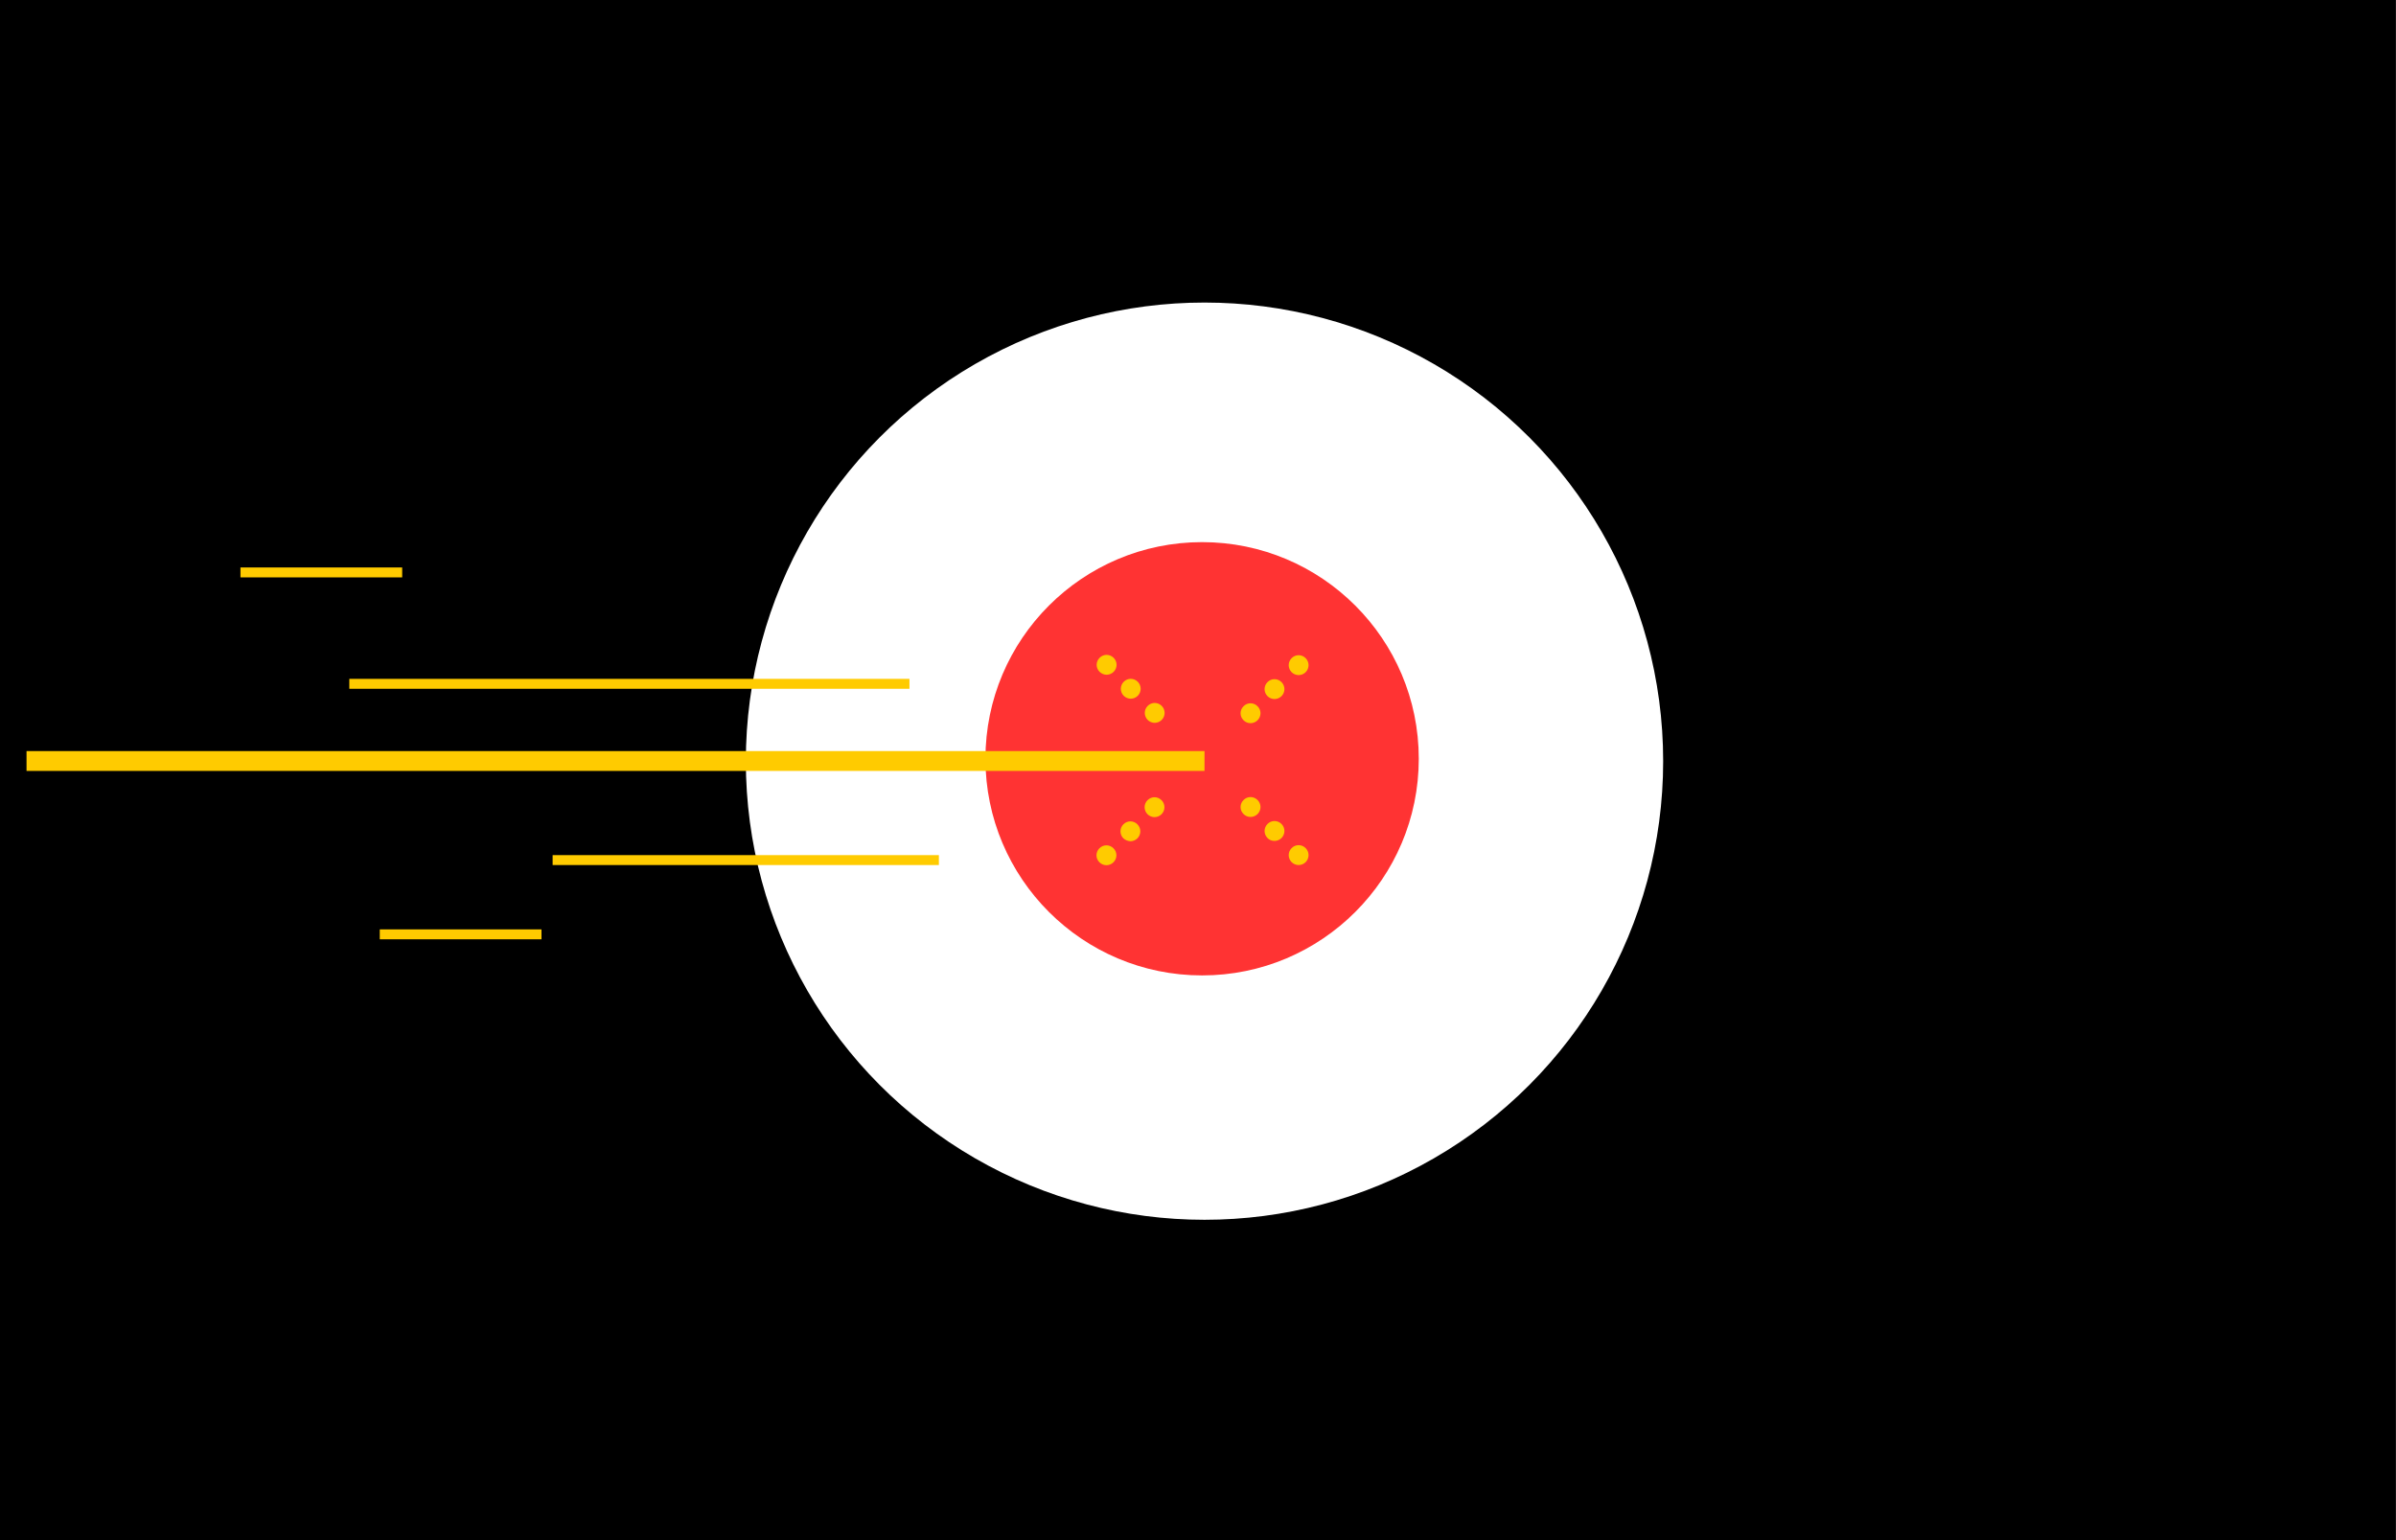
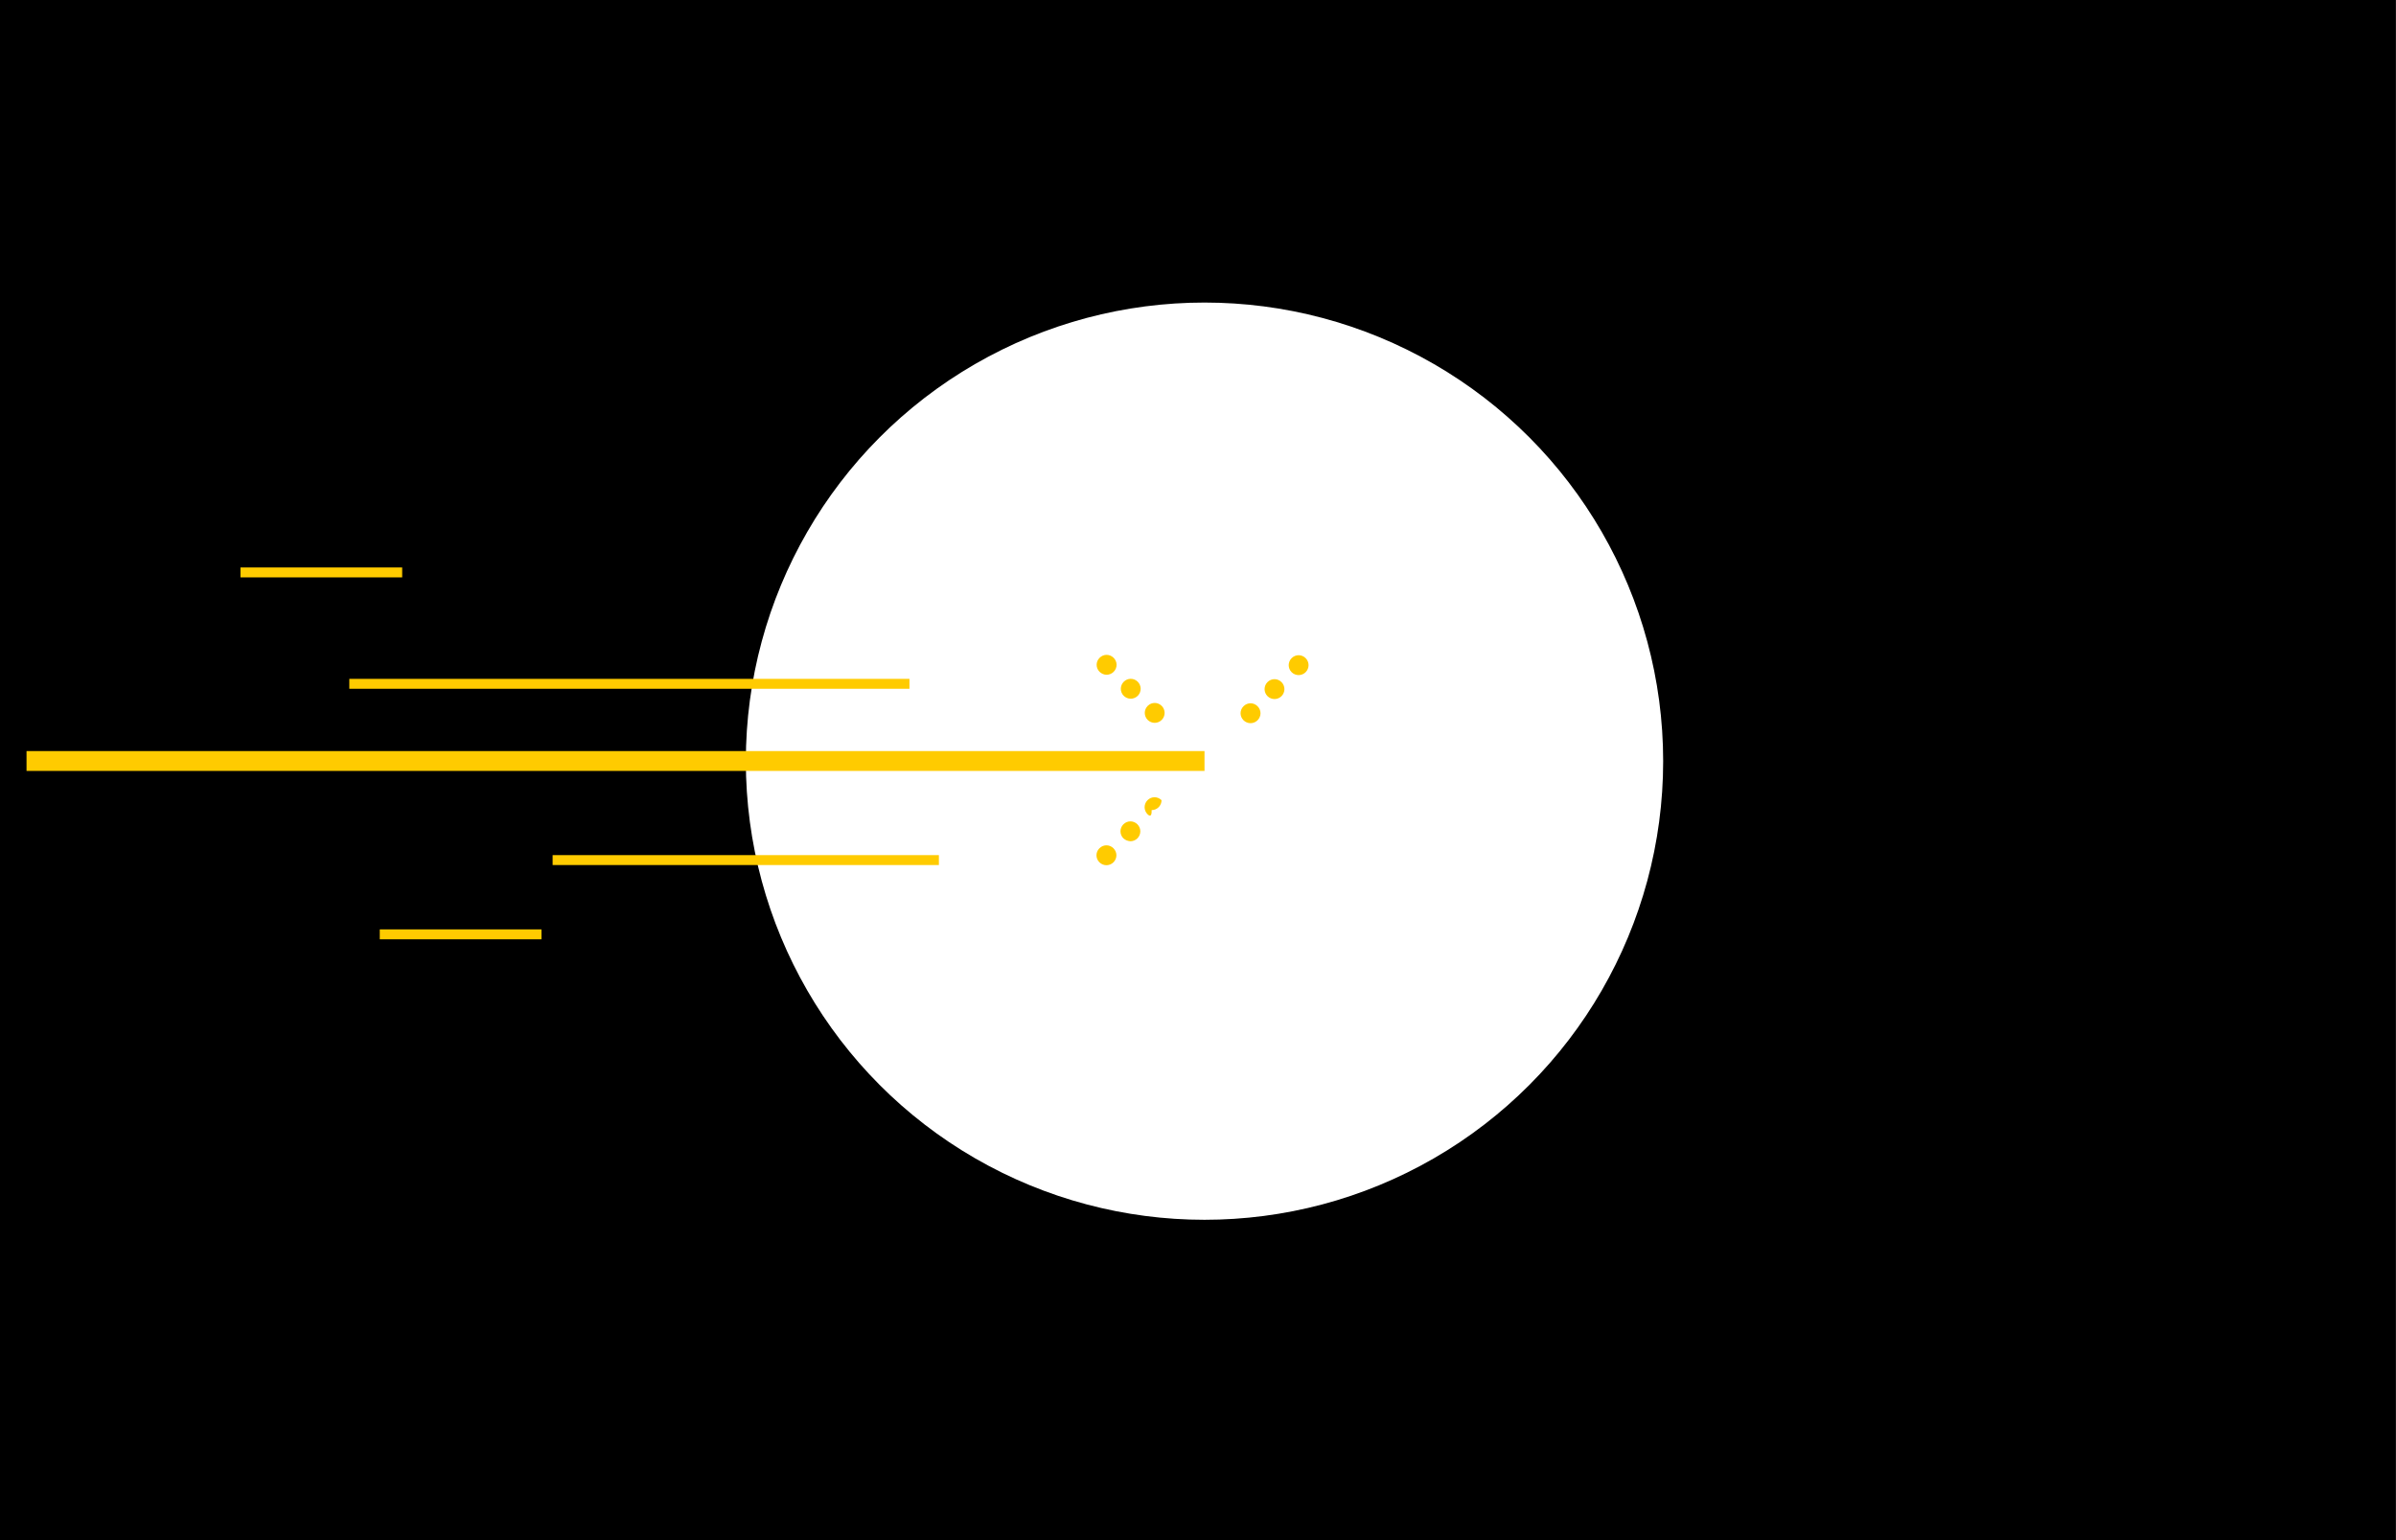
<svg xmlns="http://www.w3.org/2000/svg" x="0px" y="0px" viewBox="0 0 1400 900" style="enable-background:new 0 0 1400 900;" xml:space="preserve">
  <rect x="0" y="0" width="1400" height="900" fill="#333333" stroke="none" />
  <style type="text/css">
	.st0{fill:#FFCB00;}
	.st1{fill:#FF3333;}
	.st2{fill:none;stroke:#000000;stroke-width:9;stroke-miterlimit:10;}
	.st3{fill:none;stroke:#FFCB00;stroke-width:7;stroke-linecap:round;stroke-miterlimit:10;stroke-dasharray:0,18,0,0,0,0;}
	.st4{fill:none;stroke:#000000;stroke-width:3;stroke-miterlimit:10;}
	.st5{fill:none;stroke:#000000;stroke-width:7;stroke-miterlimit:10;}
	.st6{fill:none;stroke:#000000;stroke-width:3.5;stroke-miterlimit:10;}
	.st7{fill:none;stroke:#FFFFFF;stroke-width:14;stroke-linecap:round;stroke-miterlimit:10;stroke-dasharray:0,80,0,0,0,0;}
	.st8{fill:none;stroke:#000000;stroke-width:7;stroke-linecap:round;stroke-miterlimit:10;stroke-dasharray:0,12,0,0,0,0;}
	.st9{fill:none;stroke:#FFFFFF;stroke-width:3.5;stroke-miterlimit:10;}
	.st10{fill:none;stroke:#FFFFFF;stroke-width:7;stroke-miterlimit:10;}
	.st11{stroke:#FFFFFF;stroke-width:3.5;stroke-miterlimit:10;}
	.st12{fill:none;stroke:#FFFFFF;stroke-width:7;stroke-linecap:round;stroke-miterlimit:10;stroke-dasharray:0,19,0,0,0,0;}
	.st13{fill:#FFCB00;stroke:#FFCB00;stroke-width:3.5;stroke-miterlimit:10;}
	.st14{fill:#FFFFFF;}
	.st15{fill:#FFCB00;stroke:#000000;stroke-width:7;stroke-miterlimit:10;}
	.st16{fill:none;stroke:#FFCB00;stroke-width:3.5;stroke-miterlimit:10;}
	.st17{fill:none;stroke:#FFCB00;stroke-width:7;stroke-miterlimit:10;}
	.st18{clip-path:url(#SVGID_00000105410795289803765310000010321930833645763496_);}
	.st19{clip-path:url(#SVGID_00000105410795289803765310000010321930833645763496_);fill:none;}
	
		.st20{clip-path:url(#SVGID_00000105410795289803765310000010321930833645763496_);fill:none;stroke:#FFFFFF;stroke-width:3.5;stroke-miterlimit:10;}
	
		.st21{clip-path:url(#SVGID_00000105410795289803765310000010321930833645763496_);fill:none;stroke:#FFFFFF;stroke-width:7;stroke-miterlimit:10;}
	.st22{fill:none;stroke:#FFFFFF;stroke-width:9;stroke-linecap:round;stroke-miterlimit:10;stroke-dasharray:0,25,0,0,0,0;}
	.st23{fill:none;stroke:#FFFFFF;stroke-width:8;stroke-linecap:round;stroke-miterlimit:10;stroke-dasharray:0,18,0,0,0,0;}
	.st24{fill:none;stroke:#FFFFFF;stroke-width:7;stroke-linecap:round;stroke-miterlimit:10;stroke-dasharray:0,18,0,0,0,0;}
	.st25{fill:none;stroke:#FFFFFF;stroke-width:7;stroke-linecap:round;stroke-miterlimit:10;stroke-dasharray:0,12,0,0,0,0;}
	.st26{fill:#FFCB00;stroke:#FFFFFF;stroke-width:7;stroke-miterlimit:10;}
	.st27{fill:none;stroke:#FFFFFF;stroke-width:3.5;stroke-linecap:round;stroke-miterlimit:10;}
	.st28{fill:none;stroke:#000000;stroke-width:8;stroke-miterlimit:10;}
	.st29{clip-path:url(#SVGID_00000134215942749547400280000015459839233711733413_);fill:#FFFFFF;}
	.st30{clip-path:url(#SVGID_00000134215942749547400280000015459839233711733413_);}
	.st31{fill:none;stroke:#FFCB00;stroke-width:9;stroke-linecap:round;stroke-miterlimit:10;stroke-dasharray:0,18,0,0,0,0;}
	.st32{clip-path:url(#SVGID_00000071555121639703067280000000168379851893157811_);}
	.st33{fill:none;}
	.st34{clip-path:url(#SVGID_00000119809689758937604050000005509507941248016046_);}
	.st35{clip-path:url(#SVGID_00000010312077135929460550000016881984936331038380_);}
	.st36{clip-path:url(#SVGID_00000007419937869709269760000003503398380292334006_);}
	.st37{display:none;fill:#FF3333;}
</style>
  <g id="Layer_1">
    <rect x="-0.2" width="1400" height="900" />
    <g>
      <g>
        <g>
          <circle class="st14" cx="703.8" cy="444.8" r="268" />
        </g>
      </g>
      <g>
        <g>
-           <path class="st1" d="M702.4,570L702.4,570c-69.9,0-126.6-56.7-126.6-126.6v0c0-69.9,56.7-126.6,126.6-126.6h0      c69.9,0,126.6,56.7,126.6,126.6v0C829,513.3,772.3,570,702.4,570z" />
-         </g>
+           </g>
      </g>
      <g>
        <g>
          <g>
            <path class="st0" d="M670.6,420.7c-1.1-1.1-1.7-2.6-1.7-4.1l0,0c0-1.5,0.6-3,1.7-4.1l0,0c2.3-2.3,5.9-2.3,8.2,0l0,0       c1.1,1.1,1.7,2.6,1.7,4.1l0,0c0,1.5-0.6,3-1.7,4.1l0,0c-1.1,1.1-2.6,1.7-4.1,1.7l0,0C673.2,422.4,671.7,421.8,670.6,420.7z        M656.6,406.6c-1.1-1.1-1.7-2.6-1.7-4.1l0,0c0-1.5,0.6-3,1.7-4.1l0,0c2.3-2.3,5.9-2.3,8.2,0l0,0c1.1,1.1,1.7,2.6,1.7,4.1l0,0       c0,1.5-0.6,3-1.7,4.1l0,0c-1.1,1.1-2.6,1.7-4.1,1.7l0,0C659.2,408.3,657.7,407.7,656.6,406.6z M642.5,392.6       c-2.3-2.3-2.3-5.9,0-8.2l0,0c2.3-2.3,5.9-2.3,8.2,0l0,0c2.3,2.3,2.3,5.9,0,8.2l0,0c-1.1,1.1-2.6,1.7-4.1,1.7l0,0       C645.1,394.3,643.7,393.7,642.5,392.6z" />
          </g>
        </g>
      </g>
      <g>
        <g>
          <g>
-             <path class="st0" d="M754.7,503.8c-1.1-1.1-1.7-2.6-1.7-4.1l0,0c0-1.5,0.6-3,1.7-4.1l0,0c2.3-2.3,5.9-2.3,8.2,0l0,0       c1.1,1.1,1.7,2.6,1.7,4.1l0,0c0,1.5-0.6,3-1.7,4.1l0,0c-1.1,1.1-2.6,1.7-4.1,1.7l0,0C757.3,505.5,755.8,504.9,754.7,503.8z        M740.6,489.7c-1.1-1.1-1.7-2.6-1.7-4.1l0,0c0-1.5,0.6-3,1.7-4.1l0,0c2.3-2.3,5.9-2.3,8.2,0l0,0c1.1,1.1,1.7,2.6,1.7,4.1l0,0       c0,1.5-0.6,3-1.7,4.1l0,0c-1.1,1.1-2.6,1.7-4.1,1.7l0,0C743.2,491.4,741.7,490.9,740.6,489.7z M726.6,475.7       c-2.3-2.3-2.3-5.9,0-8.2l0,0c2.3-2.3,5.9-2.3,8.2,0l0,0c2.3,2.3,2.3,5.9,0,8.2l0,0c-1.1,1.1-2.6,1.7-4.1,1.7l0,0       C729.2,477.4,727.7,476.8,726.6,475.7z" />
-           </g>
+             </g>
        </g>
      </g>
      <g>
        <g>
          <g>
-             <path class="st0" d="M642.4,503.9c-2.3-2.3-2.3-5.9,0-8.2l0,0c2.3-2.3,5.9-2.3,8.2,0l0,0c2.3,2.3,2.3,5.9,0,8.2l0,0       c-1.1,1.1-2.6,1.7-4.1,1.7l0,0C645,505.6,643.5,505,642.4,503.9z M656.4,489.9c-1.1-1.1-1.7-2.6-1.7-4.1l0,0       c0-1.5,0.6-3,1.7-4.1l0,0c2.3-2.3,5.9-2.3,8.2,0l0,0c1.1,1.1,1.7,2.6,1.7,4.1l0,0c0,1.5-0.6,3-1.7,4.1l0,0       c-1.1,1.1-2.6,1.7-4.1,1.7l0,0C659.1,491.5,657.6,491,656.4,489.9z M670.5,475.8c-1.1-1.1-1.7-2.6-1.7-4.1l0,0       c0-1.5,0.6-3,1.7-4.1l0,0c2.3-2.3,5.9-2.3,8.2,0l0,0c1.1,1.1,1.7,2.6,1.7,4.1l0,0c0,1.5-0.6,3-1.7,4.1l0,0       c-1.1,1.1-2.6,1.7-4.1,1.7l0,0C673.1,477.5,671.6,476.9,670.5,475.8z" />
+             <path class="st0" d="M642.4,503.9c-2.3-2.3-2.3-5.9,0-8.2l0,0c2.3-2.3,5.9-2.3,8.2,0l0,0c2.3,2.3,2.3,5.9,0,8.2l0,0       c-1.1,1.1-2.6,1.7-4.1,1.7l0,0C645,505.6,643.5,505,642.4,503.9z M656.4,489.9c-1.1-1.1-1.7-2.6-1.7-4.1l0,0       c0-1.5,0.6-3,1.7-4.1l0,0c2.3-2.3,5.9-2.3,8.2,0l0,0c1.1,1.1,1.7,2.6,1.7,4.1l0,0c0,1.5-0.6,3-1.7,4.1l0,0       c-1.1,1.1-2.6,1.7-4.1,1.7l0,0C659.1,491.5,657.6,491,656.4,489.9z M670.5,475.8c-1.1-1.1-1.7-2.6-1.7-4.1l0,0       c0-1.5,0.6-3,1.7-4.1l0,0c2.3-2.3,5.9-2.3,8.2,0l0,0l0,0c0,1.5-0.6,3-1.7,4.1l0,0       c-1.1,1.1-2.6,1.7-4.1,1.7l0,0C673.1,477.5,671.6,476.9,670.5,475.8z" />
          </g>
        </g>
      </g>
      <g>
        <g>
          <g>
            <path class="st0" d="M726.6,420.9c-2.3-2.3-2.3-5.9,0-8.2l0,0c2.3-2.3,5.9-2.3,8.2,0l0,0c2.3,2.3,2.3,5.9,0,8.2l0,0       c-1.1,1.1-2.6,1.7-4.1,1.7l0,0C729.2,422.6,727.7,422,726.6,420.9z M740.6,406.8c-1.1-1.1-1.7-2.6-1.7-4.1l0,0       c0-1.5,0.6-3,1.7-4.1l0,0c2.3-2.3,5.9-2.3,8.2,0l0,0c1.1,1.1,1.7,2.6,1.7,4.1l0,0c0,1.5-0.6,3-1.7,4.1l0,0       c-1.1,1.1-2.6,1.7-4.1,1.7l0,0C743.2,408.5,741.7,407.9,740.6,406.8z M754.7,392.8c-1.1-1.1-1.7-2.6-1.7-4.1l0,0       c0-1.5,0.6-3,1.7-4.1l0,0c2.3-2.3,5.9-2.3,8.2,0l0,0c1.1,1.1,1.7,2.6,1.7,4.1l0,0c0,1.5-0.6,3-1.7,4.1l0,0       c-1.1,1.1-2.6,1.7-4.1,1.7l0,0C757.3,394.5,755.8,393.9,754.7,392.8z" />
          </g>
        </g>
      </g>
      <g>
        <g>
          <rect x="204.1" y="396.7" class="st0" width="327.3" height="5.8" />
        </g>
      </g>
      <g>
        <g>
          <rect x="322.9" y="499.7" class="st0" width="225.7" height="5.8" />
        </g>
      </g>
      <g>
        <g>
          <rect x="221.9" y="543.1" class="st0" width="94.5" height="5.8" />
        </g>
      </g>
      <g>
        <g>
          <rect x="140.5" y="331.6" class="st0" width="94.5" height="5.8" />
        </g>
      </g>
      <g>
        <g>
          <rect x="15.5" y="438.9" class="st0" width="688.3" height="11.6" />
        </g>
      </g>
    </g>
    <rect x="-0.2" class="st37" width="1400" height="900" />
  </g>
  <g id="Layer_2">
</g>
  <g id="Layer_3">
</g>
</svg>